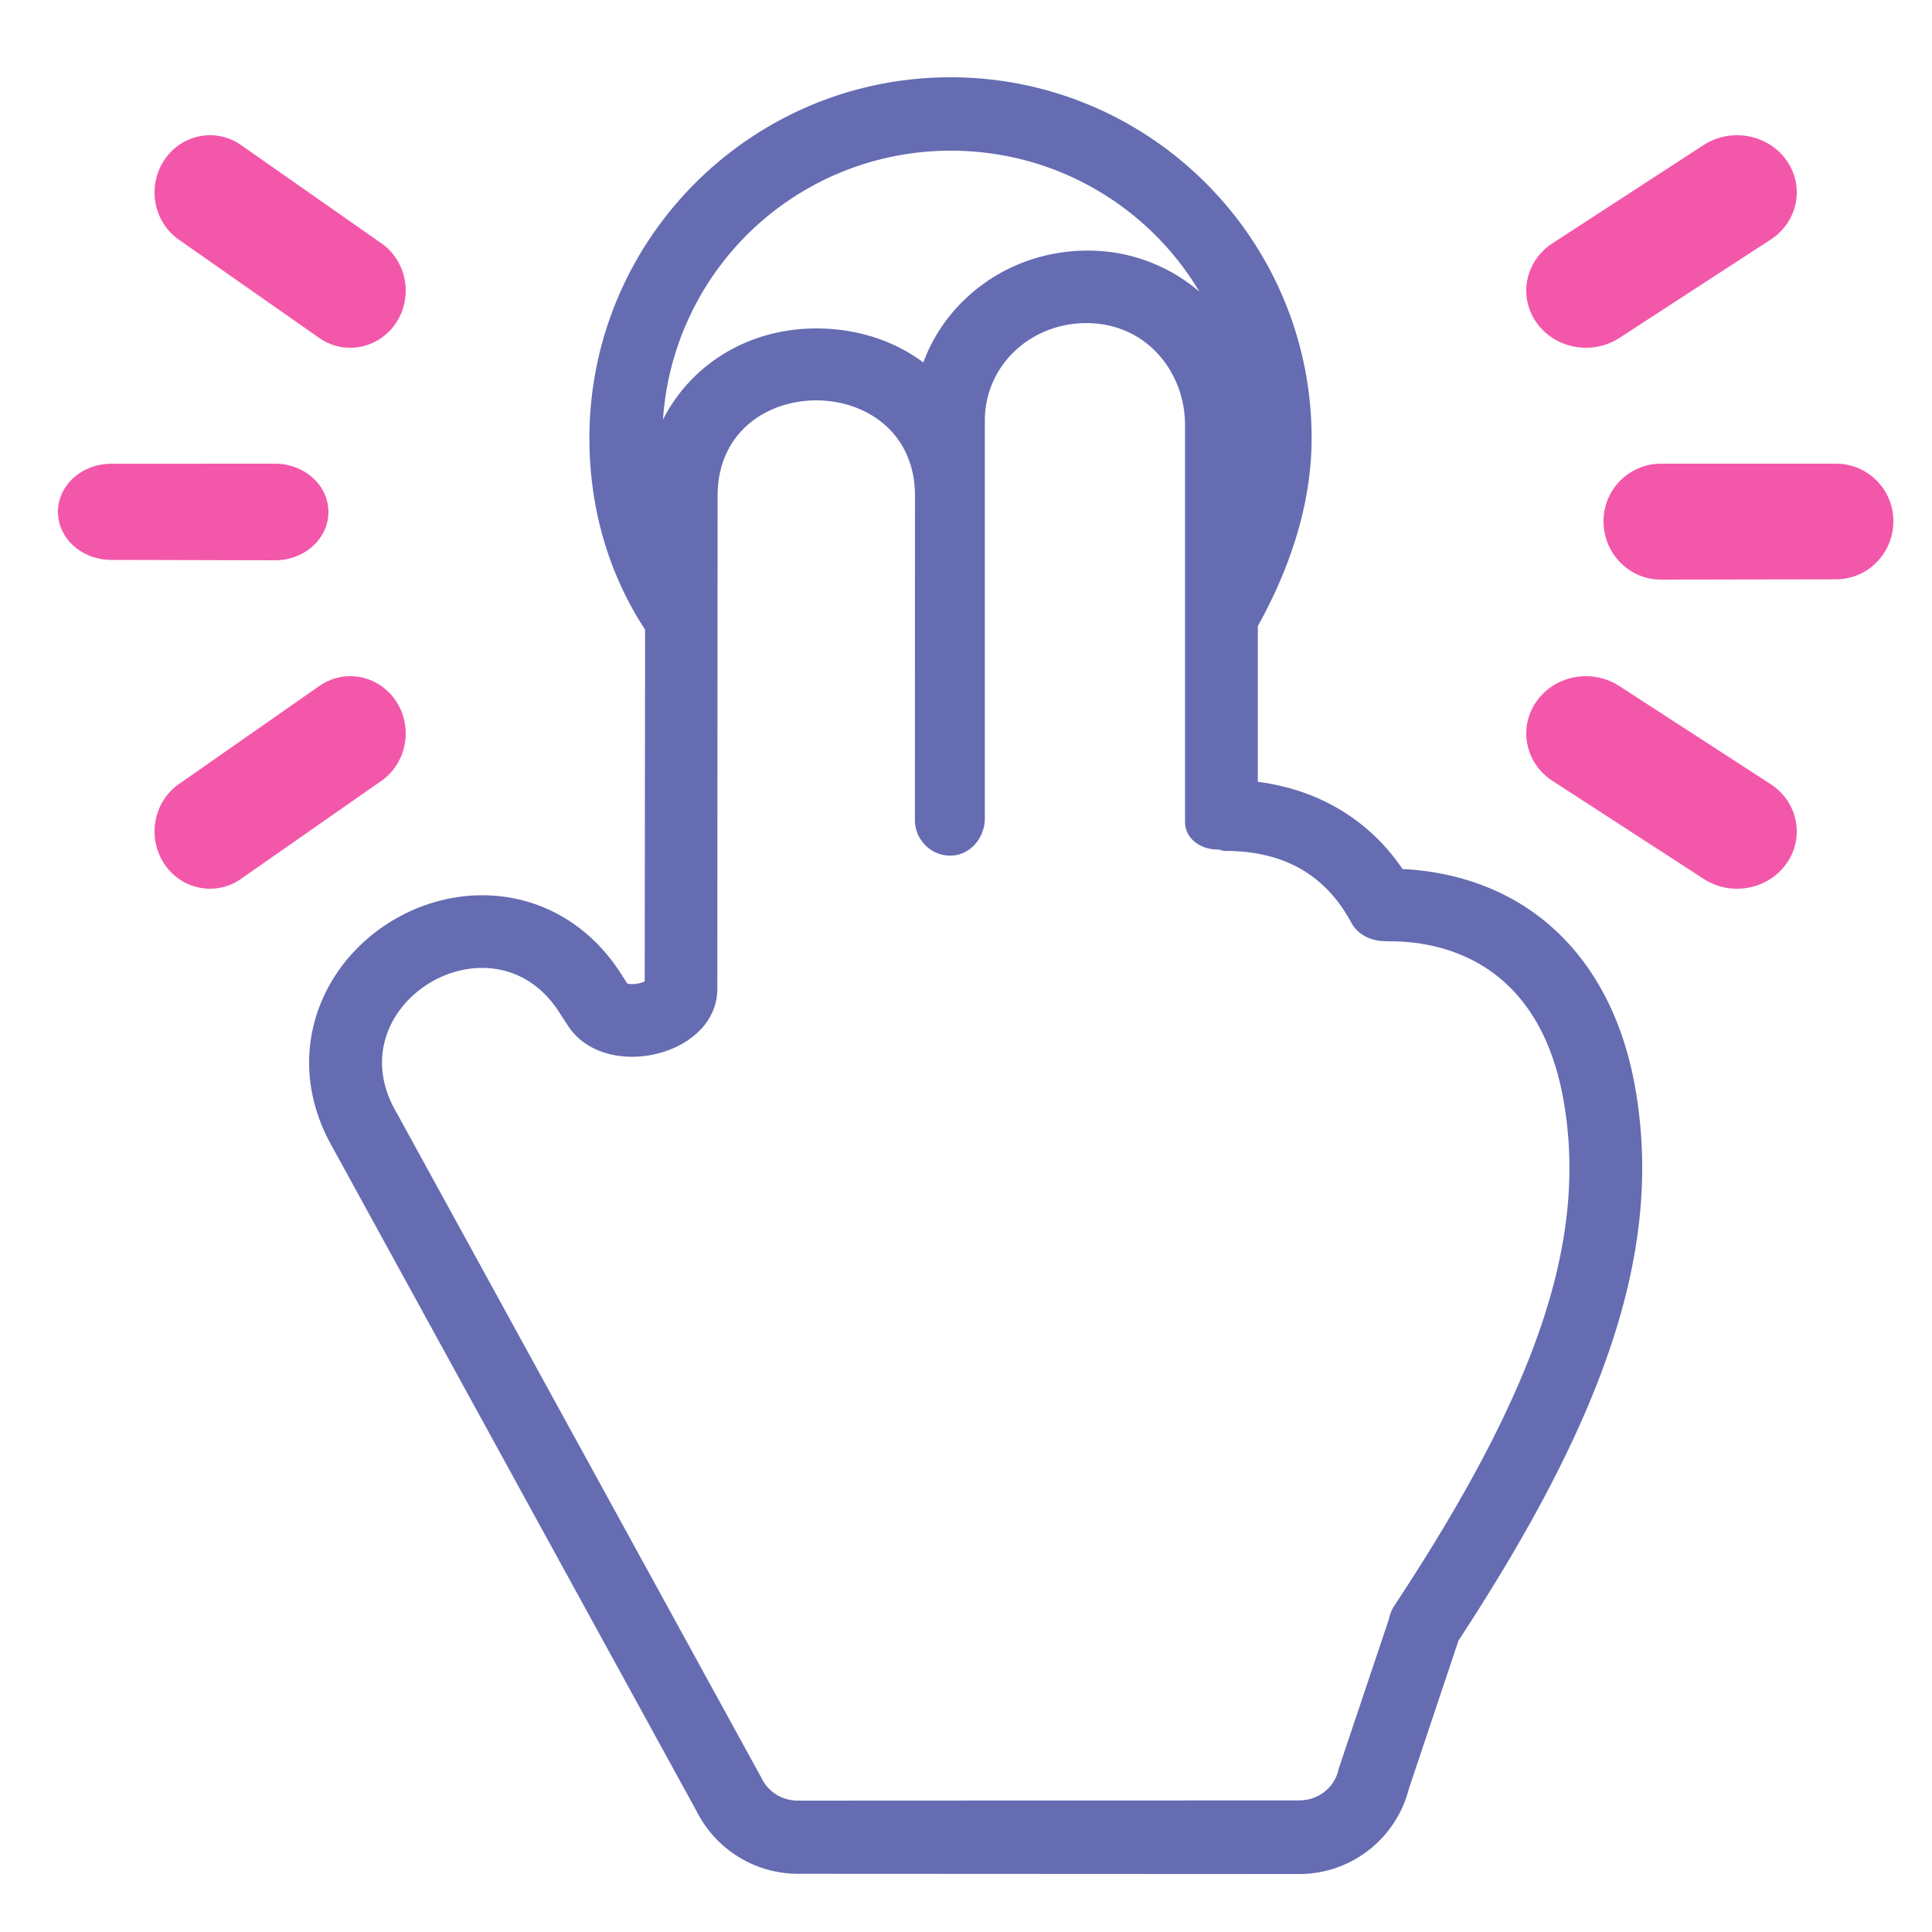
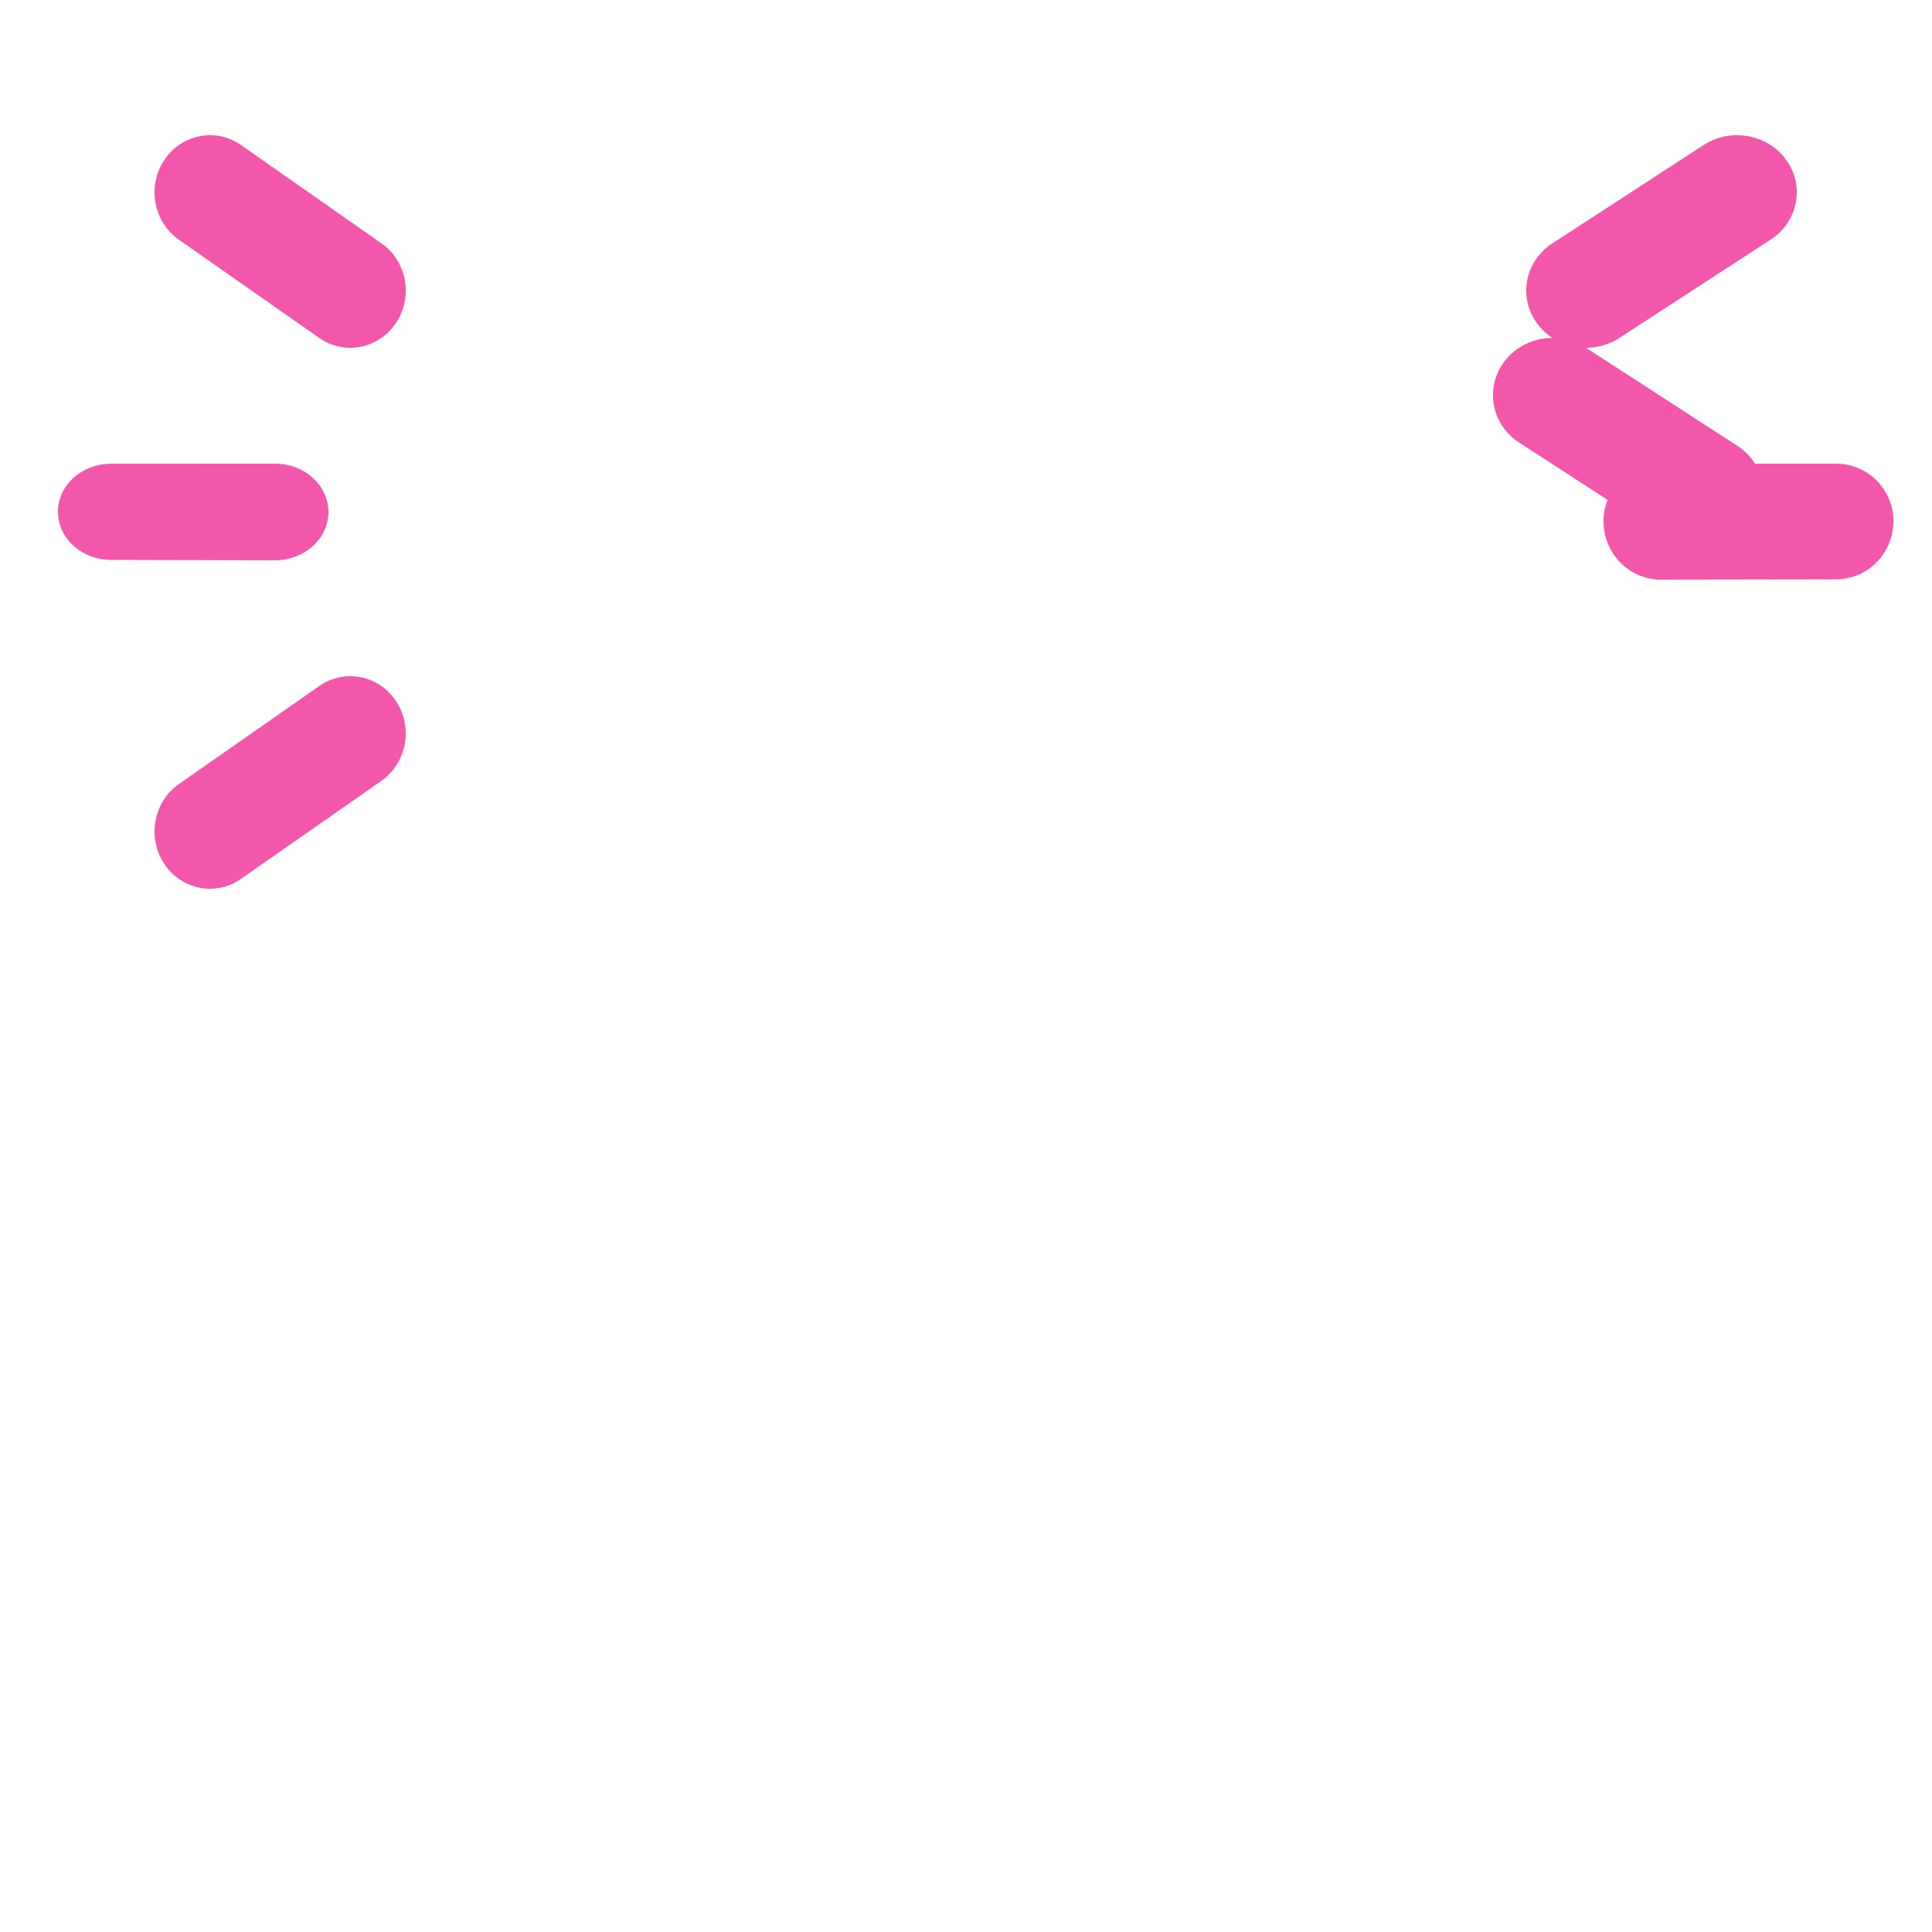
<svg xmlns="http://www.w3.org/2000/svg" fill="none" viewBox="0 0 100 100">
-   <path fill="#F357AA" d="M83 26.994C83.002 28.649 84.329 30 85.965 30h.004l9.07-.015c1.638-.002 2.963-1.348 2.961-3.006A2.968 2.968 0 0 0 95.035 24h-.004l-9.07.001A2.972 2.972 0 0 0 83 26.994zM82.093 18c.598 0 1.202-.166 1.733-.512l7.82-5.084c1.412-.917 1.779-2.758.82-4.108-.958-1.35-2.88-1.702-4.292-.785l-7.82 5.084c-1.412.918-1.779 2.758-.82 4.108.598.843 1.57 1.297 2.56 1.297zM83.815 35.509c-1.412-.918-3.332-.56-4.286.796-.954 1.356-.583 3.198.83 4.114l7.826 5.073c.53.344 1.13.508 1.725.508.991 0 1.964-.457 2.56-1.305.955-1.356.584-3.198-.83-4.114l-7.825-5.072zM14.233 29c1.526 0 2.765-1.118 2.767-2.496.002-1.38-1.235-2.502-2.763-2.504l-8.466.003h-.004c-1.526 0-2.765 1.107-2.767 2.485-.002 1.38 1.235 2.49 2.763 2.492l8.466.02h.004zM9.257 12.404l7.261 5.084a2.793 2.793 0 0 0 1.61.512c.918 0 1.821-.454 2.376-1.296.89-1.351.55-3.191-.761-4.109l-7.261-5.083c-1.31-.92-3.096-.566-3.986.784-.89 1.351-.55 3.19.761 4.108zM16.528 35.508l-7.266 5.074c-1.312.915-1.657 2.758-.77 4.113A2.838 2.838 0 0 0 10.87 46a2.79 2.79 0 0 0 1.602-.508l7.266-5.073c1.311-.916 1.657-2.758.77-4.113-.886-1.357-2.668-1.714-3.98-.798z" />
-   <path fill="#656CB2" d="M79.021 46.988c-2.243-1.475-4.65-1.922-6.425-2.006-1.354-2.005-3.724-4.024-7.492-4.516v-8.058c1.57-2.835 2.785-6.166 2.785-9.728C67.89 12.38 59.515 4 49.198 4c-10.317 0-18.69 8.38-18.69 18.68 0 3.639.998 7.035 2.882 9.91v.002L33.37 50.8a1.668 1.668 0 0 1-.65.136c-.108 0-.192-.012-.246-.024l-.242-.37c-1.645-2.672-4.293-4.203-7.274-4.203-3.184 0-6.265 1.788-7.85 4.556-1.525 2.662-1.473 5.776.14 8.553l.05.096 18.772 34.23a5.875 5.875 0 0 0 5.22 3.213L67.25 97a5.86 5.86 0 0 0 5.672-4.412l2.537-7.577.03-.094c7.783-11.866 10.53-20.379 9.182-28.425-.9-5.377-3.57-8.136-5.65-9.504zM49.22 7.8c5.46 0 10.255 2.921 12.862 7.298a8.827 8.827 0 0 0-5.782-2.127c-2.378 0-4.623.879-6.316 2.482a8.679 8.679 0 0 0-2.194 3.309C46.24 17.599 44.295 17 42.251 17c-3.56 0-6.501 1.895-7.935 4.716A14.912 14.912 0 0 1 49.219 7.8zm22.97 75.28a2.084 2.084 0 0 0-.304.739l-2.593 7.721c-.193.973-1.047 1.648-2.04 1.648l-25.96.012c-.804 0-1.535-.45-1.879-1.174l-18.81-34.294a1.706 1.706 0 0 0-.074-.136c-2.29-3.883 1.034-7.498 4.427-7.497 1.511 0 3.037.718 4.086 2.449l.356.545c.721 1.108 2.002 1.605 3.316 1.605 2.161 0 4.413-1.343 4.414-3.518l.013-25.516c.002-3.295 2.555-4.941 5.11-4.941s5.11 1.65 5.108 4.946l-.004 16.775c0 .999.81 1.842 1.807 1.842h.03c1.016 0 1.782-.915 1.782-1.93V21.774c0-2.856 2.363-5.05 5.254-5.05 3.134 0 5.108 2.557 5.108 5.277v20.531c0 .88.807 1.44 1.682 1.44h.032c.107 0 .212.07.323.07 2.078 0 4.86.529 6.568 3.715.329.613 1.03.956 1.726.956.018 0 .035.009.053.008.078-.002.159.002.242.002 2.554 0 7.746.946 8.993 8.388 1.21 7.222-1.5 14.946-8.765 25.97z" />
+   <path fill="#F357AA" d="M83 26.994C83.002 28.649 84.329 30 85.965 30h.004l9.07-.015c1.638-.002 2.963-1.348 2.961-3.006A2.968 2.968 0 0 0 95.035 24h-.004l-9.07.001A2.972 2.972 0 0 0 83 26.994zM82.093 18c.598 0 1.202-.166 1.733-.512l7.82-5.084c1.412-.917 1.779-2.758.82-4.108-.958-1.35-2.88-1.702-4.292-.785l-7.82 5.084c-1.412.918-1.779 2.758-.82 4.108.598.843 1.57 1.297 2.56 1.297zc-1.412-.918-3.332-.56-4.286.796-.954 1.356-.583 3.198.83 4.114l7.826 5.073c.53.344 1.13.508 1.725.508.991 0 1.964-.457 2.56-1.305.955-1.356.584-3.198-.83-4.114l-7.825-5.072zM14.233 29c1.526 0 2.765-1.118 2.767-2.496.002-1.38-1.235-2.502-2.763-2.504l-8.466.003h-.004c-1.526 0-2.765 1.107-2.767 2.485-.002 1.38 1.235 2.49 2.763 2.492l8.466.02h.004zM9.257 12.404l7.261 5.084a2.793 2.793 0 0 0 1.61.512c.918 0 1.821-.454 2.376-1.296.89-1.351.55-3.191-.761-4.109l-7.261-5.083c-1.31-.92-3.096-.566-3.986.784-.89 1.351-.55 3.19.761 4.108zM16.528 35.508l-7.266 5.074c-1.312.915-1.657 2.758-.77 4.113A2.838 2.838 0 0 0 10.87 46a2.79 2.79 0 0 0 1.602-.508l7.266-5.073c1.311-.916 1.657-2.758.77-4.113-.886-1.357-2.668-1.714-3.98-.798z" />
</svg>